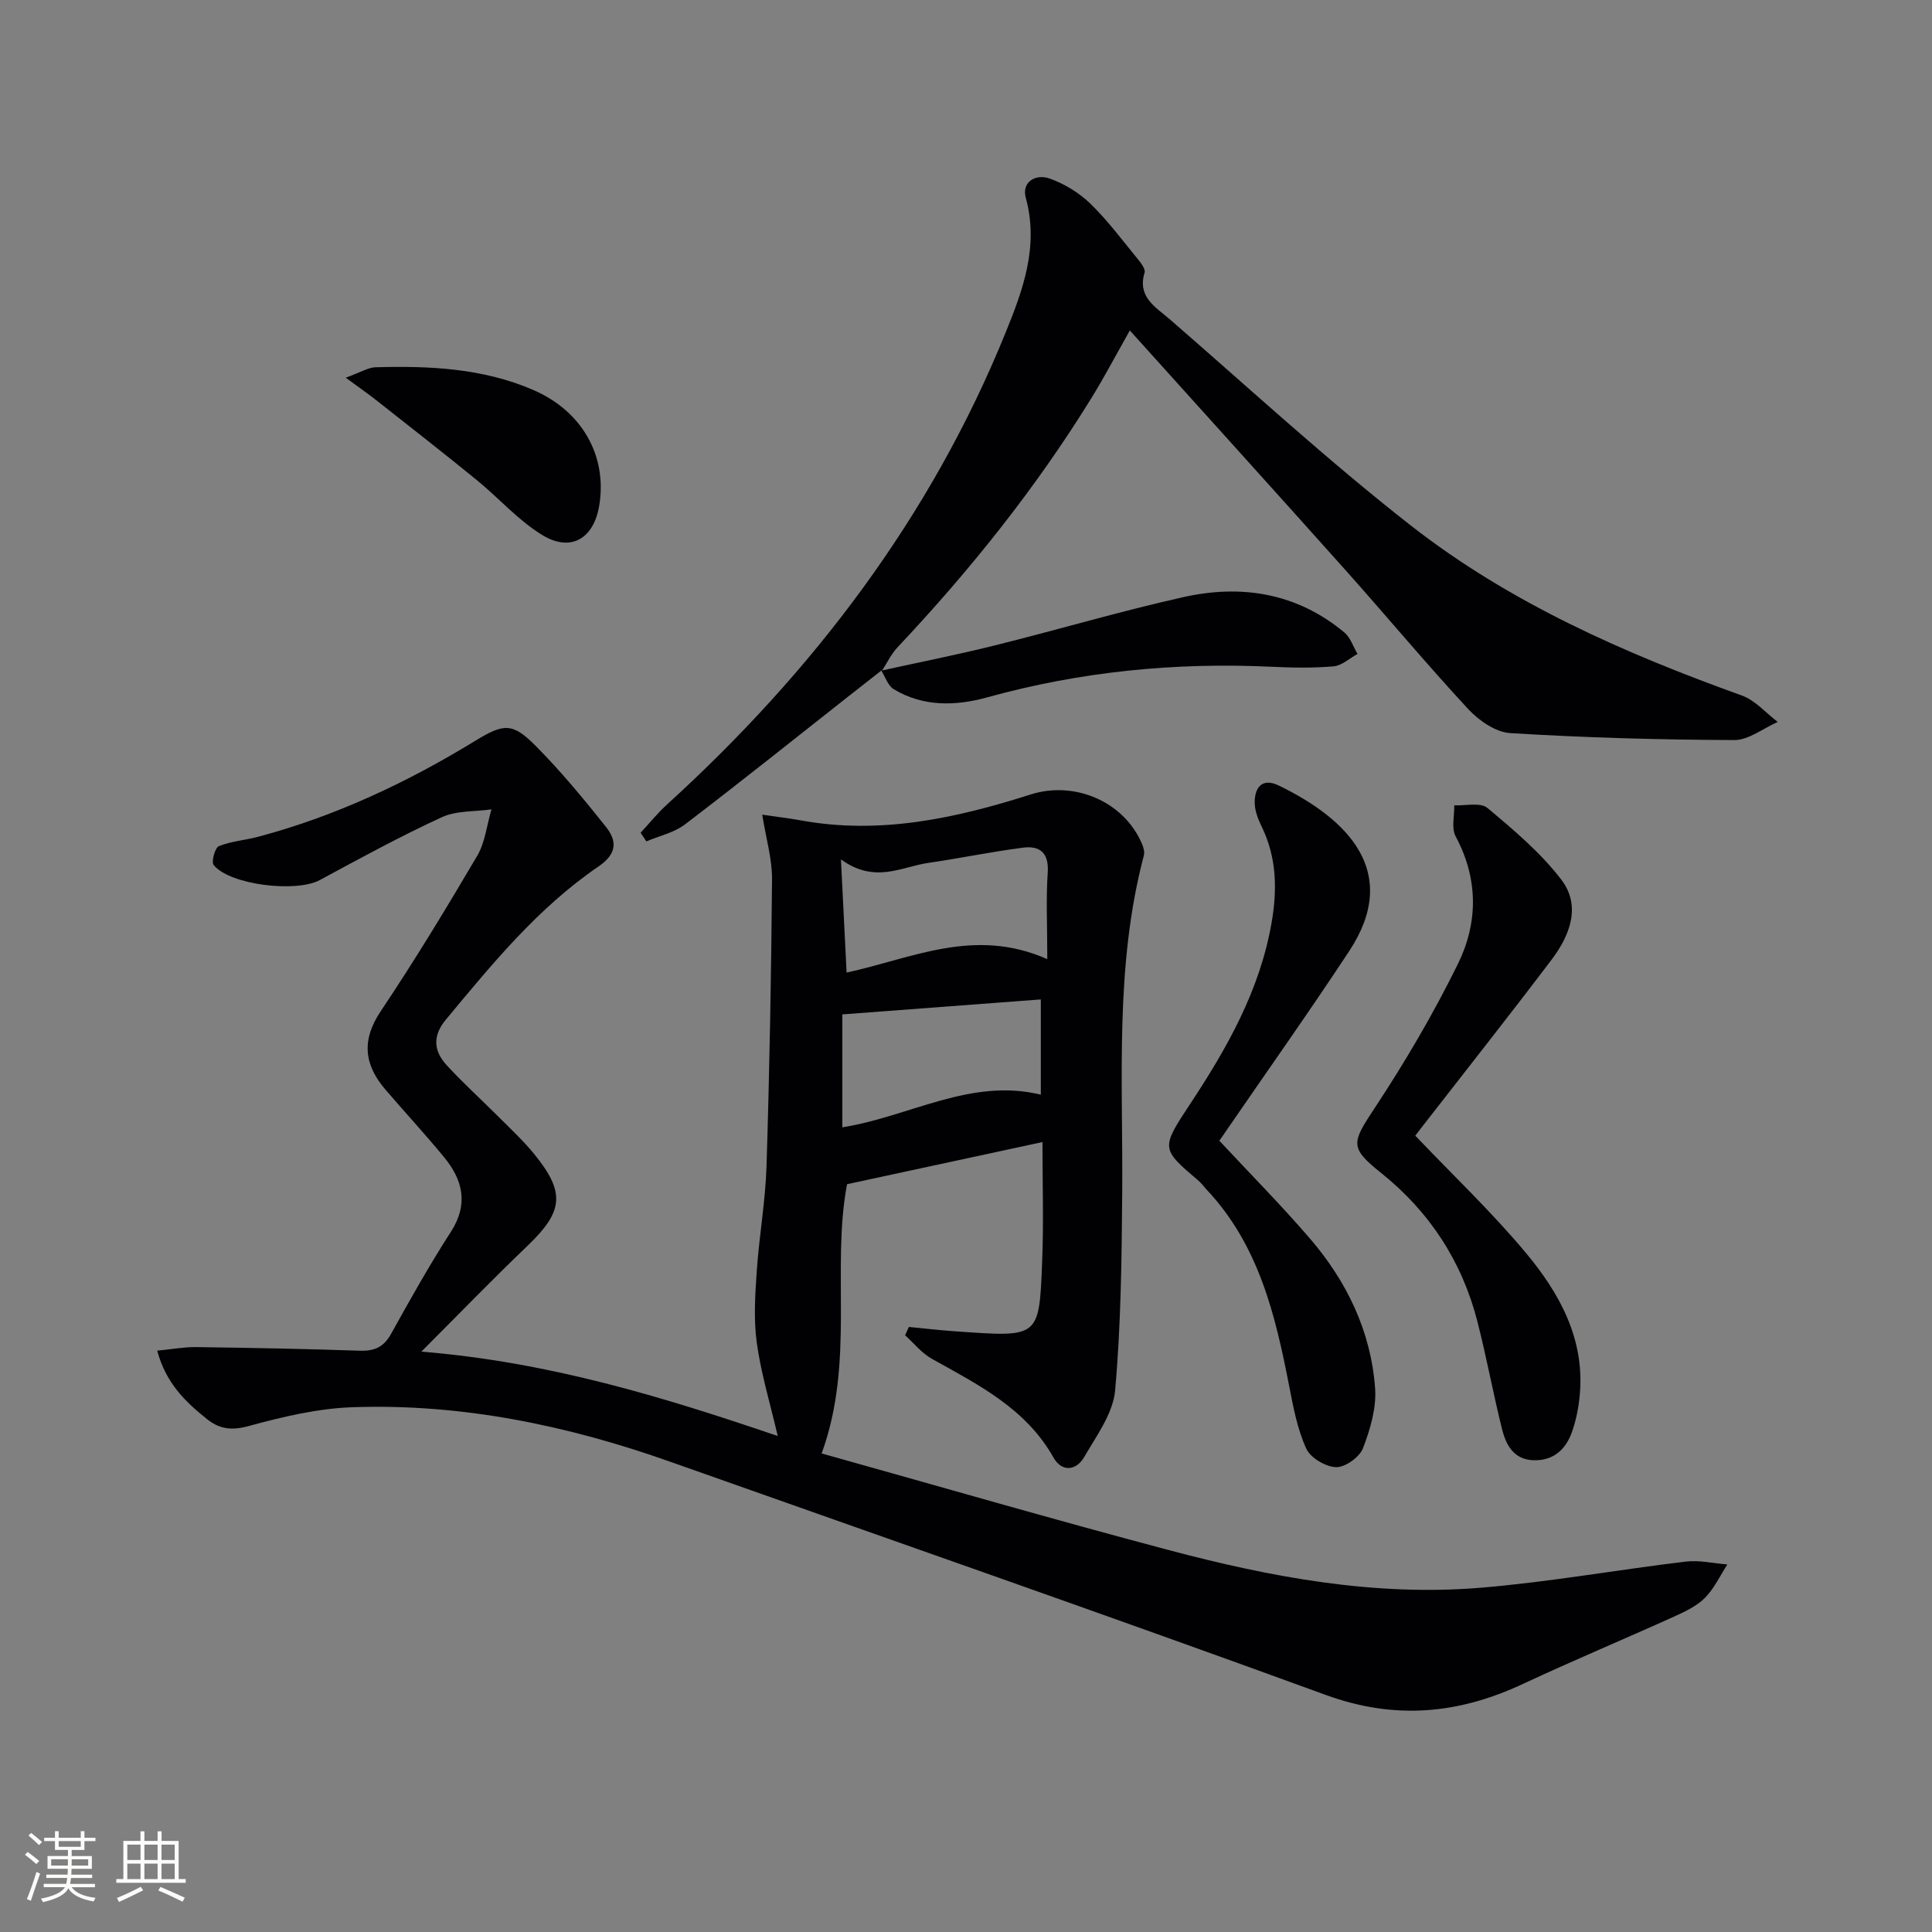
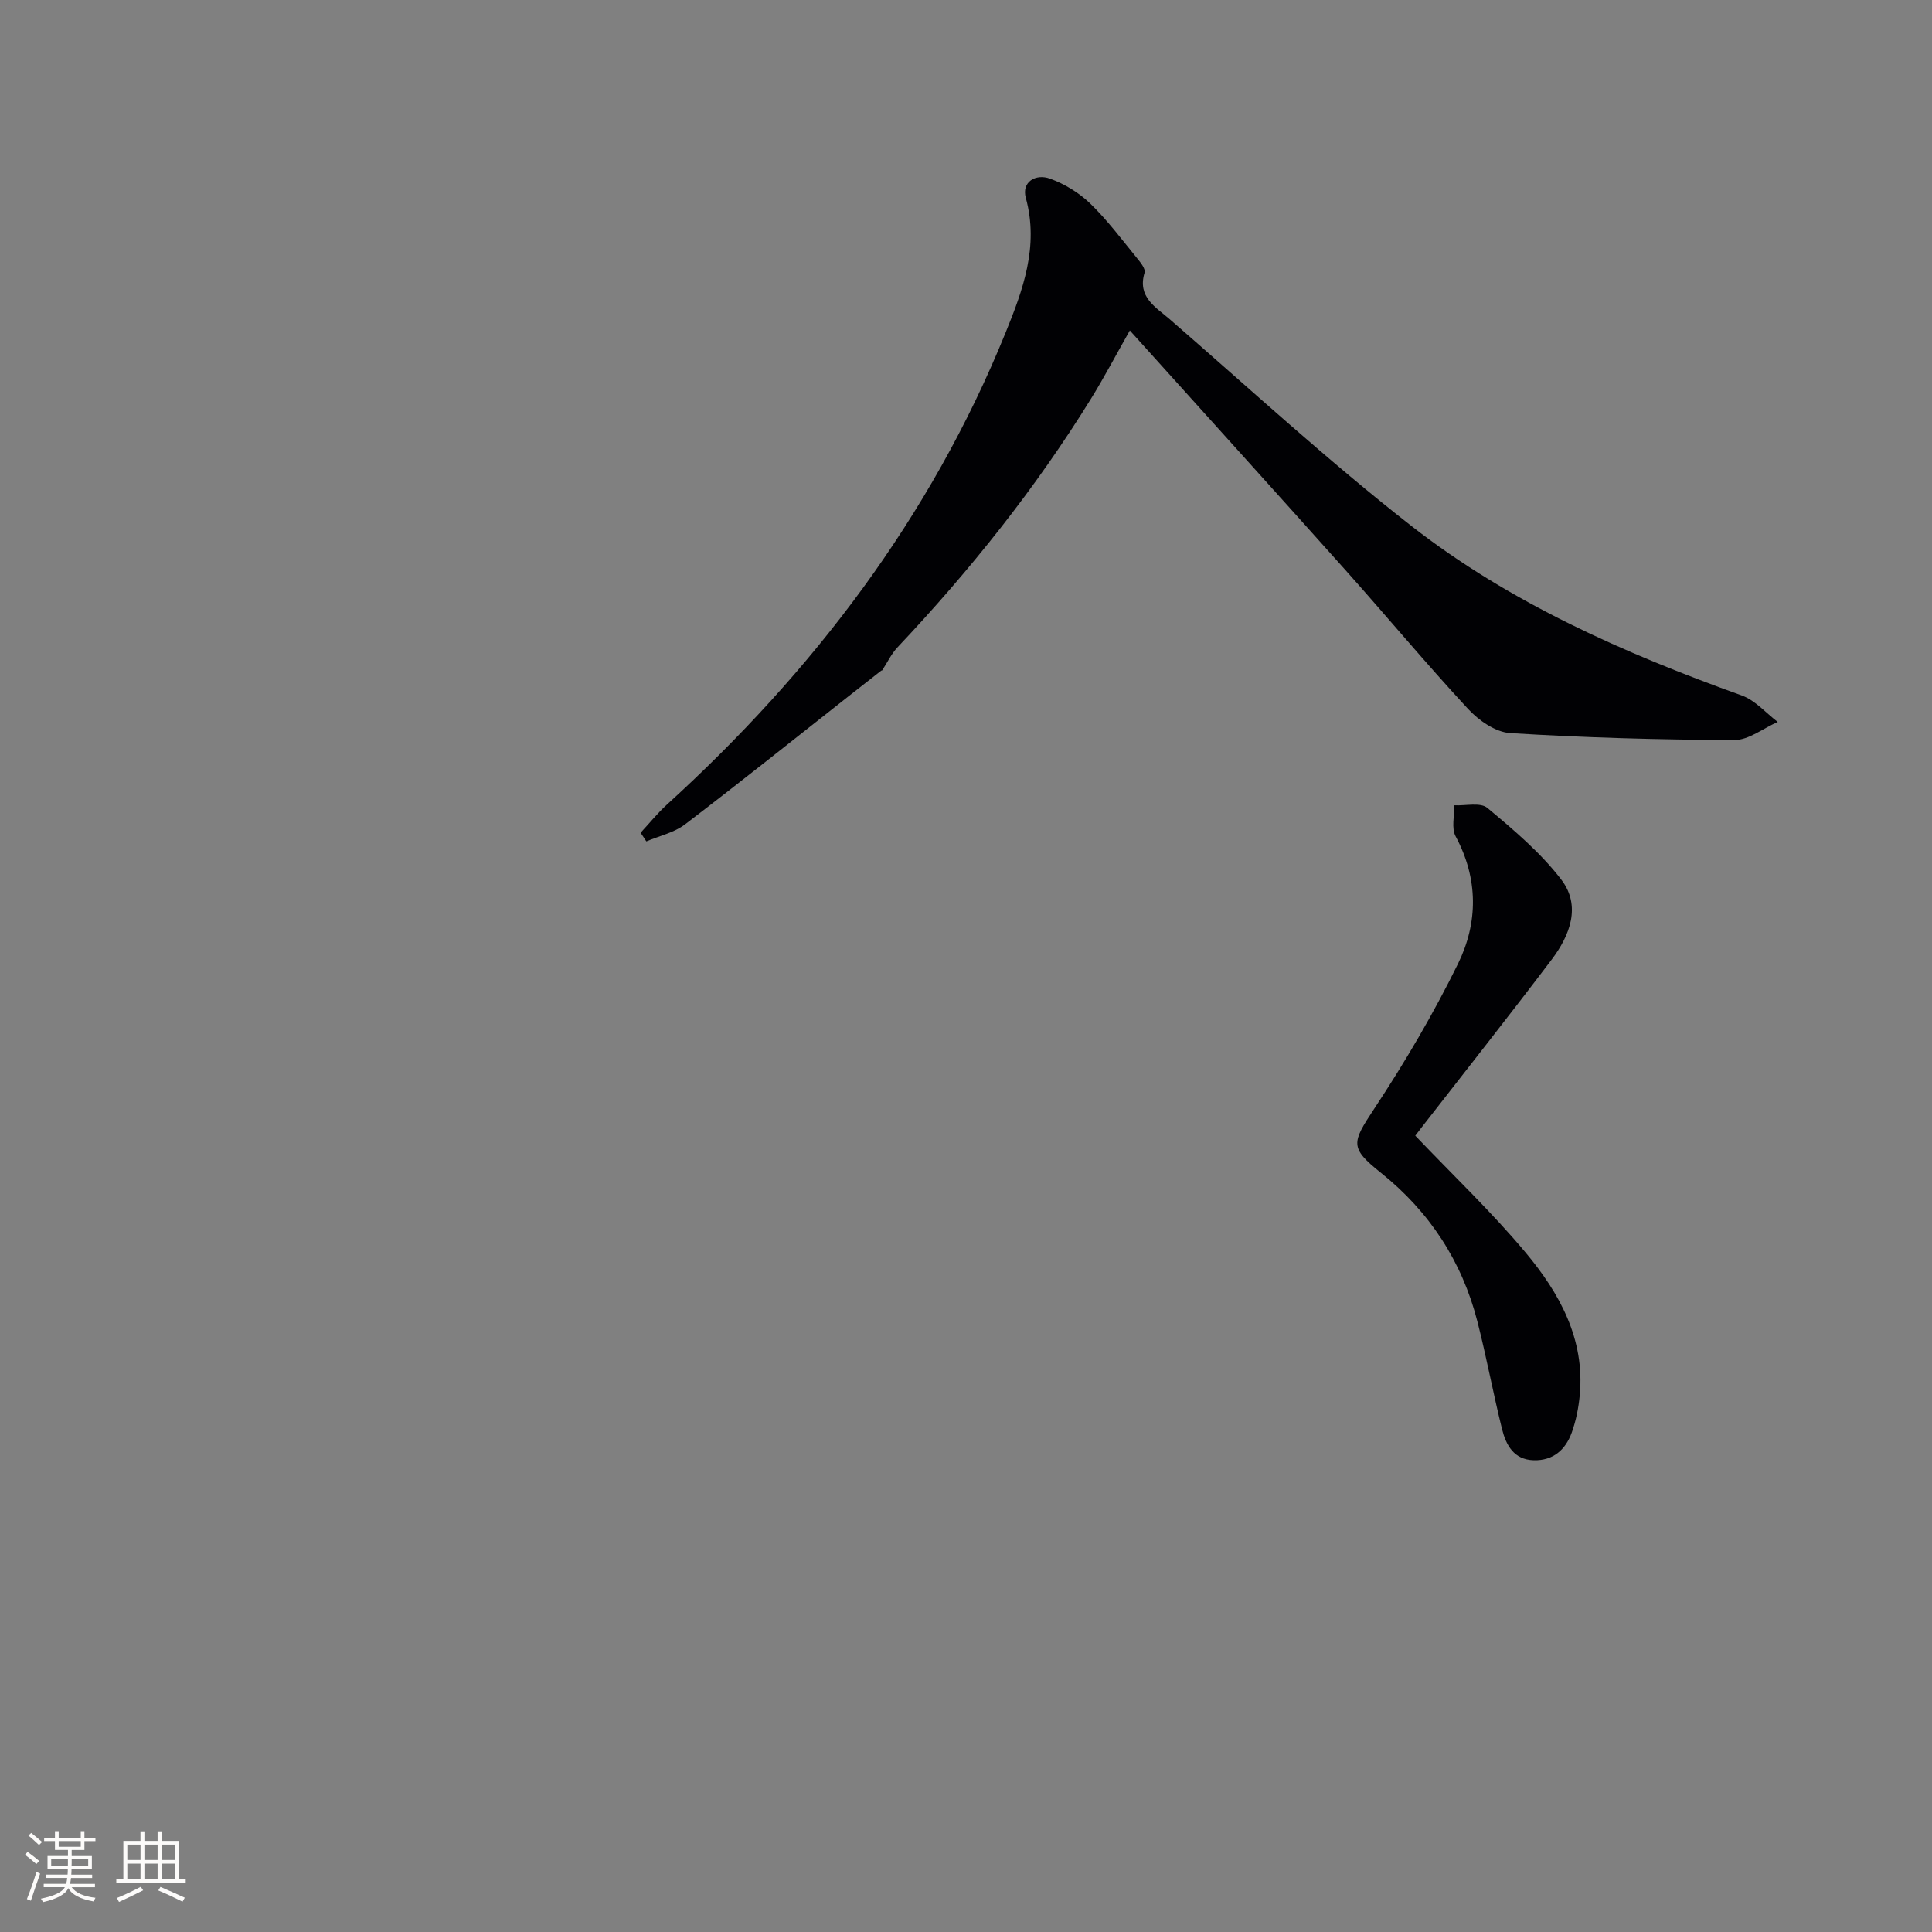
<svg xmlns="http://www.w3.org/2000/svg" enable-background="new 0 0 400 400" viewBox="0 0 400 400">
  <rect x="0" y="0" width="400" height="400" fill="#808080" stroke="none" />
  <g fill="#010104">
-     <path d="m87.24 279.84c26.28 2.14 49.77 9.29 73.78 17.47-1.59-6.83-3.46-12.97-4.33-19.24-.67-4.84-.36-9.87-.02-14.78.49-7.29 1.8-14.54 2.03-21.82.62-19.8.98-39.62 1.14-59.43.03-4.19-1.23-8.4-2.03-13.37 3.02.44 5.58.74 8.1 1.2 16.38 2.97 32.06-.47 47.5-5.39 9.05-2.88 19.33 1.45 23.05 10.29.3.71.55 1.64.36 2.35-6.07 23.02-4.29 46.52-4.48 69.92-.11 13.63-.25 27.3-1.47 40.86-.43 4.75-3.85 9.36-6.39 13.75-1.65 2.85-4.63 3.2-6.37.11-5.75-10.19-15.59-15.08-25.19-20.44-2.09-1.17-3.7-3.22-5.53-4.87.26-.57.52-1.15.78-1.72 3.18.3 6.35.68 9.54.9 17.52 1.21 17.43 1.56 18.06-14.54.32-8.14.06-16.3.06-24.64-13.51 2.91-26.7 5.76-40.46 8.73-3.31 17.55 1.69 36.68-5.26 55.74 24.38 6.82 48.07 13.7 71.92 20.02 21.12 5.6 42.59 9.61 64.56 7.78 14.19-1.18 28.27-3.71 42.43-5.41 2.8-.34 5.73.37 8.61.59-1.51 2.33-2.71 4.96-4.61 6.89-1.68 1.7-4.06 2.84-6.29 3.85-10.44 4.72-21.02 9.14-31.4 13.99-13.39 6.27-26.56 7.51-40.9 2.27-45.06-16.45-90.36-32.22-135.57-48.23-21.31-7.55-43.21-12.11-65.89-11.32-7.2.25-14.45 1.98-21.45 3.89-3.52.96-6.04.68-8.69-1.45-4.44-3.56-8.47-7.4-10.28-14.15 3.02-.29 5.54-.77 8.06-.74 11.32.15 22.63.37 33.94.75 3.01.1 4.91-.78 6.42-3.49 3.95-7.12 7.94-14.25 12.36-21.09 3.71-5.75 2.52-10.73-1.39-15.49-3.91-4.75-8.09-9.27-12.1-13.94-4.41-5.13-5.08-10.2-1.04-16.24 7.03-10.5 13.59-21.32 20-32.21 1.65-2.81 2-6.39 2.95-9.62-3.46.5-7.27.23-10.31 1.64-8.59 3.96-16.91 8.5-25.23 13-4.83 2.62-18.56 1.05-21.96-3.1-.54-.66.25-3.59 1.06-3.92 2.56-1.04 5.45-1.23 8.16-1.95 16.03-4.27 30.86-11.26 44.97-19.89 5.99-3.66 7.72-3.73 12.63 1.24 5.13 5.19 9.81 10.85 14.36 16.57 2.32 2.91 2.38 5.57-1.51 8.23-12.52 8.54-22.03 20.18-31.62 31.73-2.8 3.37-2.5 6.48.14 9.37 3.47 3.8 7.31 7.25 10.95 10.9 2.47 2.48 5.05 4.88 7.24 7.58 6.45 7.93 5.99 11.83-1.3 18.85-7.18 6.86-14.08 14-22.09 22.02zm87.16-46.44c14.06-2.25 26.57-10.3 41.09-6.76 0-7.05 0-13.28 0-19.72-13.86 1.04-27.38 2.06-41.09 3.1zm-.29-55.47c.44 8.75.79 15.75 1.17 23.43 13.55-2.92 26.41-9.48 41.55-2.78 0-7.02-.28-12.48.09-17.89.28-4.12-1.61-5.65-5.14-5.19-6.55.85-13.03 2.2-19.57 3.15-5.58.8-11.05 4.38-18.1-.72z" />
    <path d="m182.46 138.84c-2.3 1.81-4.61 3.61-6.91 5.42-11.23 8.84-22.38 17.77-33.74 26.43-2.25 1.71-5.31 2.37-7.99 3.51-.4-.6-.8-1.19-1.19-1.79 1.81-1.95 3.48-4.03 5.44-5.82 30.31-27.59 54.62-59.52 70.11-97.68 3.58-8.81 6.96-17.89 4.2-27.95-.91-3.32 2.07-5.05 5.02-3.97 3.02 1.1 6.02 2.92 8.32 5.15 3.57 3.45 6.57 7.5 9.73 11.36.71.86 1.76 2.19 1.52 2.96-1.54 5.07 2.35 7.15 5.19 9.62 16.59 14.39 32.77 29.32 50.06 42.82 20.46 15.96 44.09 26.35 68.44 35.11 2.76 1 4.95 3.6 7.4 5.46-3 1.31-6 3.76-9 3.75-15.47-.06-30.95-.49-46.39-1.44-3.04-.19-6.52-2.62-8.73-5.01-8.7-9.39-16.9-19.25-25.43-28.8-14.62-16.36-29.35-32.63-44.59-49.55-3 5.31-5.35 9.78-8 14.07-11.5 18.62-25.1 35.61-40.09 51.52-1.3 1.38-2.14 3.19-3.19 4.79.03 0-.18.04-.18.04z" />
    <path d="m293.02 235.13c7.89 8.28 15.86 15.84 22.85 24.21 7 8.38 12.29 17.88 11.2 29.51-.24 2.61-.77 5.27-1.65 7.73-1.28 3.54-3.82 5.85-7.87 5.75-4.13-.11-5.74-3.13-6.57-6.45-1.84-7.39-3.21-14.89-5.1-22.27-3.19-12.47-9.92-22.75-19.98-30.8-6.48-5.18-6.05-6.19-1.4-13.23 6.37-9.64 12.27-19.68 17.36-30.04 4.17-8.5 4.24-17.58-.49-26.39-.91-1.7-.23-4.26-.28-6.42 2.33.12 5.41-.66 6.85.54 5.45 4.55 11.01 9.24 15.29 14.82 4.19 5.46 1.81 11.58-1.99 16.6-8.83 11.67-17.91 23.15-26.89 34.7-.52.66-1.01 1.32-1.33 1.74z" />
-     <path d="m252.45 236.17c6.33 6.8 12.77 13.3 18.72 20.21 7.66 8.89 12.66 19.24 13.53 31.02.3 4.09-1 8.52-2.51 12.44-.71 1.85-3.68 3.97-5.57 3.92-2.16-.06-5.29-1.92-6.17-3.84-1.83-3.99-2.67-8.48-3.52-12.85-2.87-14.8-6.32-29.31-17.11-40.77-.57-.61-1.05-1.31-1.68-1.84-7.78-6.64-7.84-6.65-1.71-15.93 7.66-11.6 14.4-23.51 16.83-37.45 1.2-6.89 1.08-13.54-2.05-19.96-.72-1.47-1.37-3.13-1.43-4.72-.11-3.29 1.49-5.45 4.94-3.78 14.23 6.89 25.42 17.88 14.62 34.29-8.13 12.35-16.69 24.43-25.06 36.62-.65.97-1.32 1.91-1.83 2.64z" />
-     <path d="m182.46 138.84s.21-.04.21-.04c7.76-1.71 15.56-3.25 23.27-5.17 13.04-3.24 25.94-7.07 39.05-10 12.05-2.7 23.52-.86 33.33 7.3 1.27 1.06 1.85 2.95 2.74 4.46-1.65.9-3.24 2.42-4.95 2.57-4.29.37-8.65.29-12.96.08-19.92-.93-39.48 1-58.75 6.34-6.47 1.79-13.25 2.01-19.36-1.69-1.21-.72-1.74-2.54-2.58-3.85z" />
-     <path d="m71.58 78.2c3.15-1.14 4.63-2.12 6.14-2.16 11.15-.32 22.22.18 32.67 4.69 10.11 4.36 15.37 13.65 13.68 23.92-1.13 6.86-5.87 9.74-11.79 6.13-5-3.05-9.02-7.68-13.62-11.43-6.76-5.51-13.64-10.88-20.49-16.28-1.75-1.39-3.58-2.66-6.59-4.87z" />
  </g>
  <path d="m5.17 384 .55-.58c.85.61 1.65 1.24 2.4 1.87l-.59.64c-.83-.73-1.62-1.38-2.36-1.93m1.22 9.53-.82-.34c.71-1.76 1.37-3.64 1.98-5.63.24.13.5.25.76.36-.6 1.67-1.24 3.54-1.92 5.61m-.5-13.5.57-.54c.56.44 1.31 1.06 2.26 1.87l-.64.64c-.68-.66-1.41-1.32-2.19-1.97m3.25.46h2.24v-1.36h.77v1.36h4.57v-1.36h.76v1.36h2.28v.69h-2.28v1.84h-2.64v1.26h4.18v2.64h-4.21c0 .45-.02.86-.05 1.21h4.32v.69h-4.38c-.04.34-.1.75-.19 1.22h5.15v.69h-4.82c.87 1.19 2.51 1.92 4.93 2.19-.17.31-.3.57-.37.76-2.77-.49-4.52-1.41-5.26-2.76-.56 1.26-2.3 2.23-5.24 2.9-.12-.25-.26-.48-.43-.72 2.73-.55 4.38-1.34 4.96-2.38h-4.38v-.69h4.65c.1-.38.17-.79.21-1.22h-4.32v-.69h4.4c.03-.34.05-.75.05-1.21h-4.2v-2.64h4.23v-1.26h-2.69v-1.84h-2.24zm1.46 4.46v1.29h3.45c.01-.4.02-.57.01-.53v-.32-.45h-3.46zm1.55-2.59h4.57v-1.19h-4.57zm6.11 2.59h-3.42v.77c-.01.19-.01.37-.02.53h3.44z" fill="#fcfbfa" />
  <path d="m32.63 379.16h.82v1.98h3.54v7.89h1.46v.78h-14.37v-.78h1.46v-7.89h3.54v-1.98h.82v1.98h2.73zm-3.49 11.48.5.73c-1.61.82-3.28 1.63-5 2.41-.13-.27-.28-.55-.44-.82 1.75-.72 3.4-1.49 4.94-2.32m-2.78-5.55h2.73v-3.18h-2.73zm0 3.95h2.73v-3.2h-2.73zm3.54-3.95h2.73v-3.18h-2.73zm0 3.95h2.73v-3.2h-2.73zm7.89 4.68c-1.84-.92-3.51-1.7-5.02-2.32l.45-.73c1.89.8 3.57 1.55 5.04 2.23zm-1.62-11.81h-2.73v3.18h2.73zm-2.73 7.13h2.73v-3.2h-2.73z" fill="#fcfbfa" />
</svg>